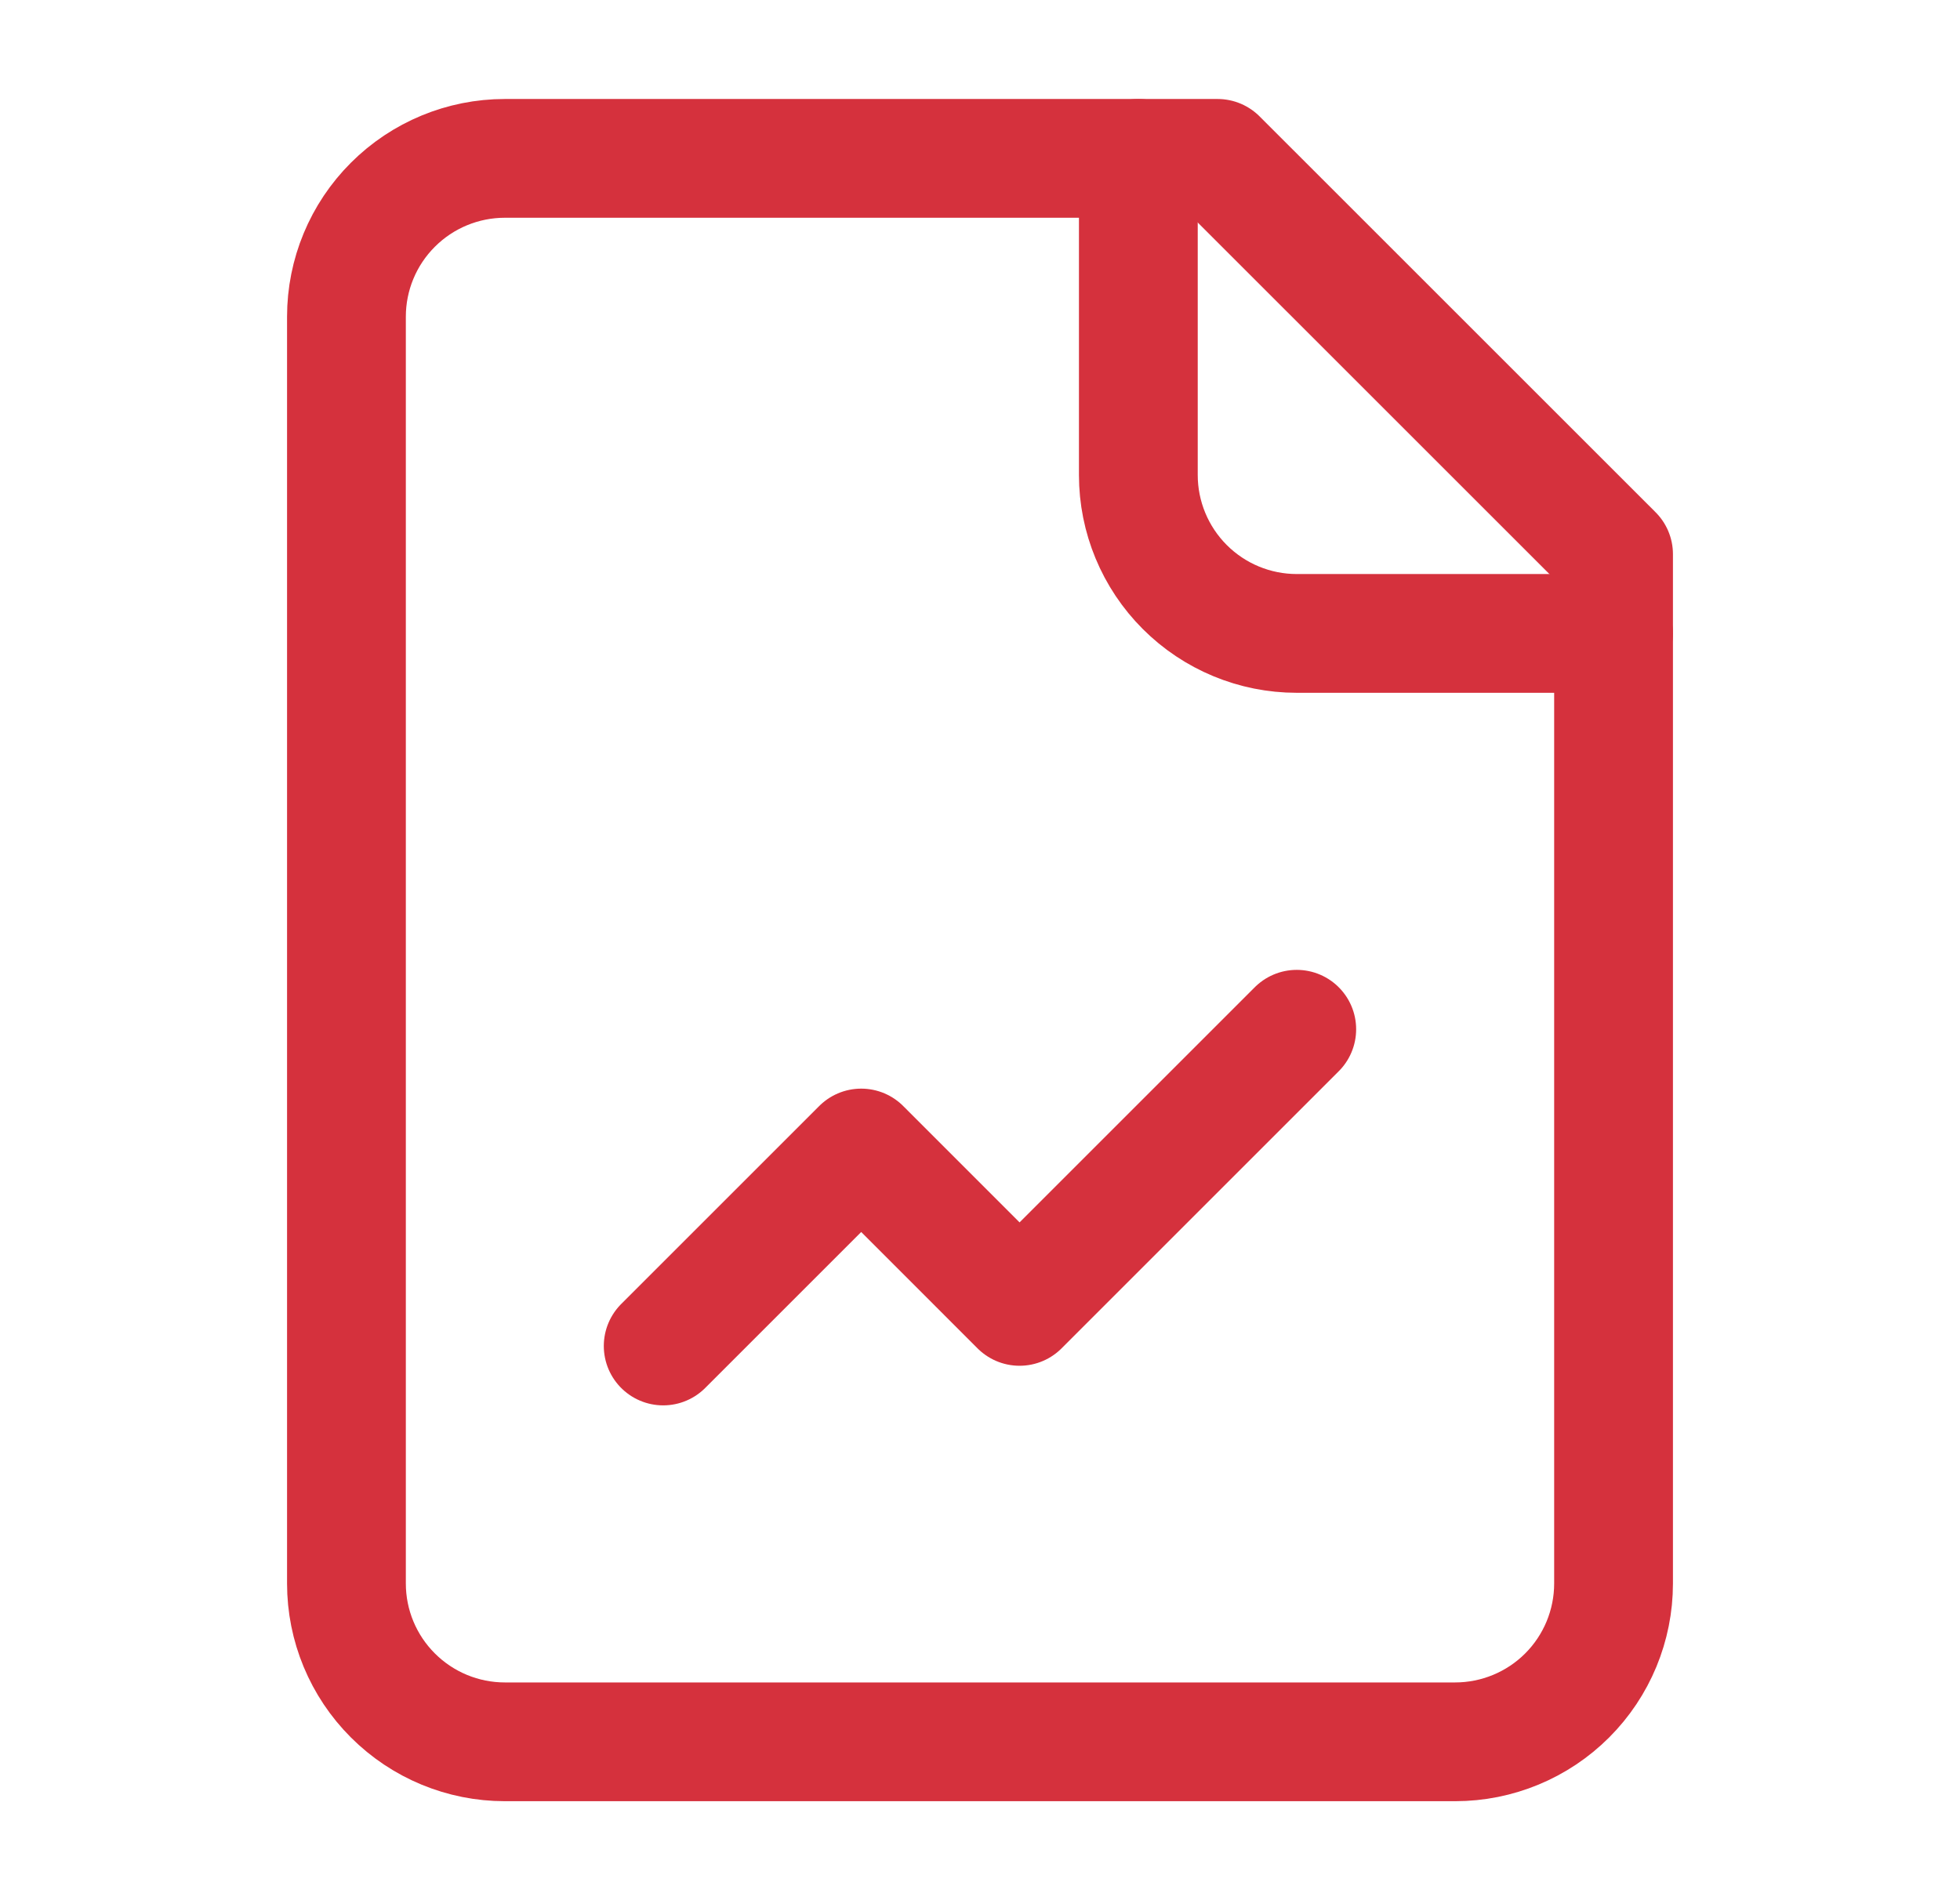
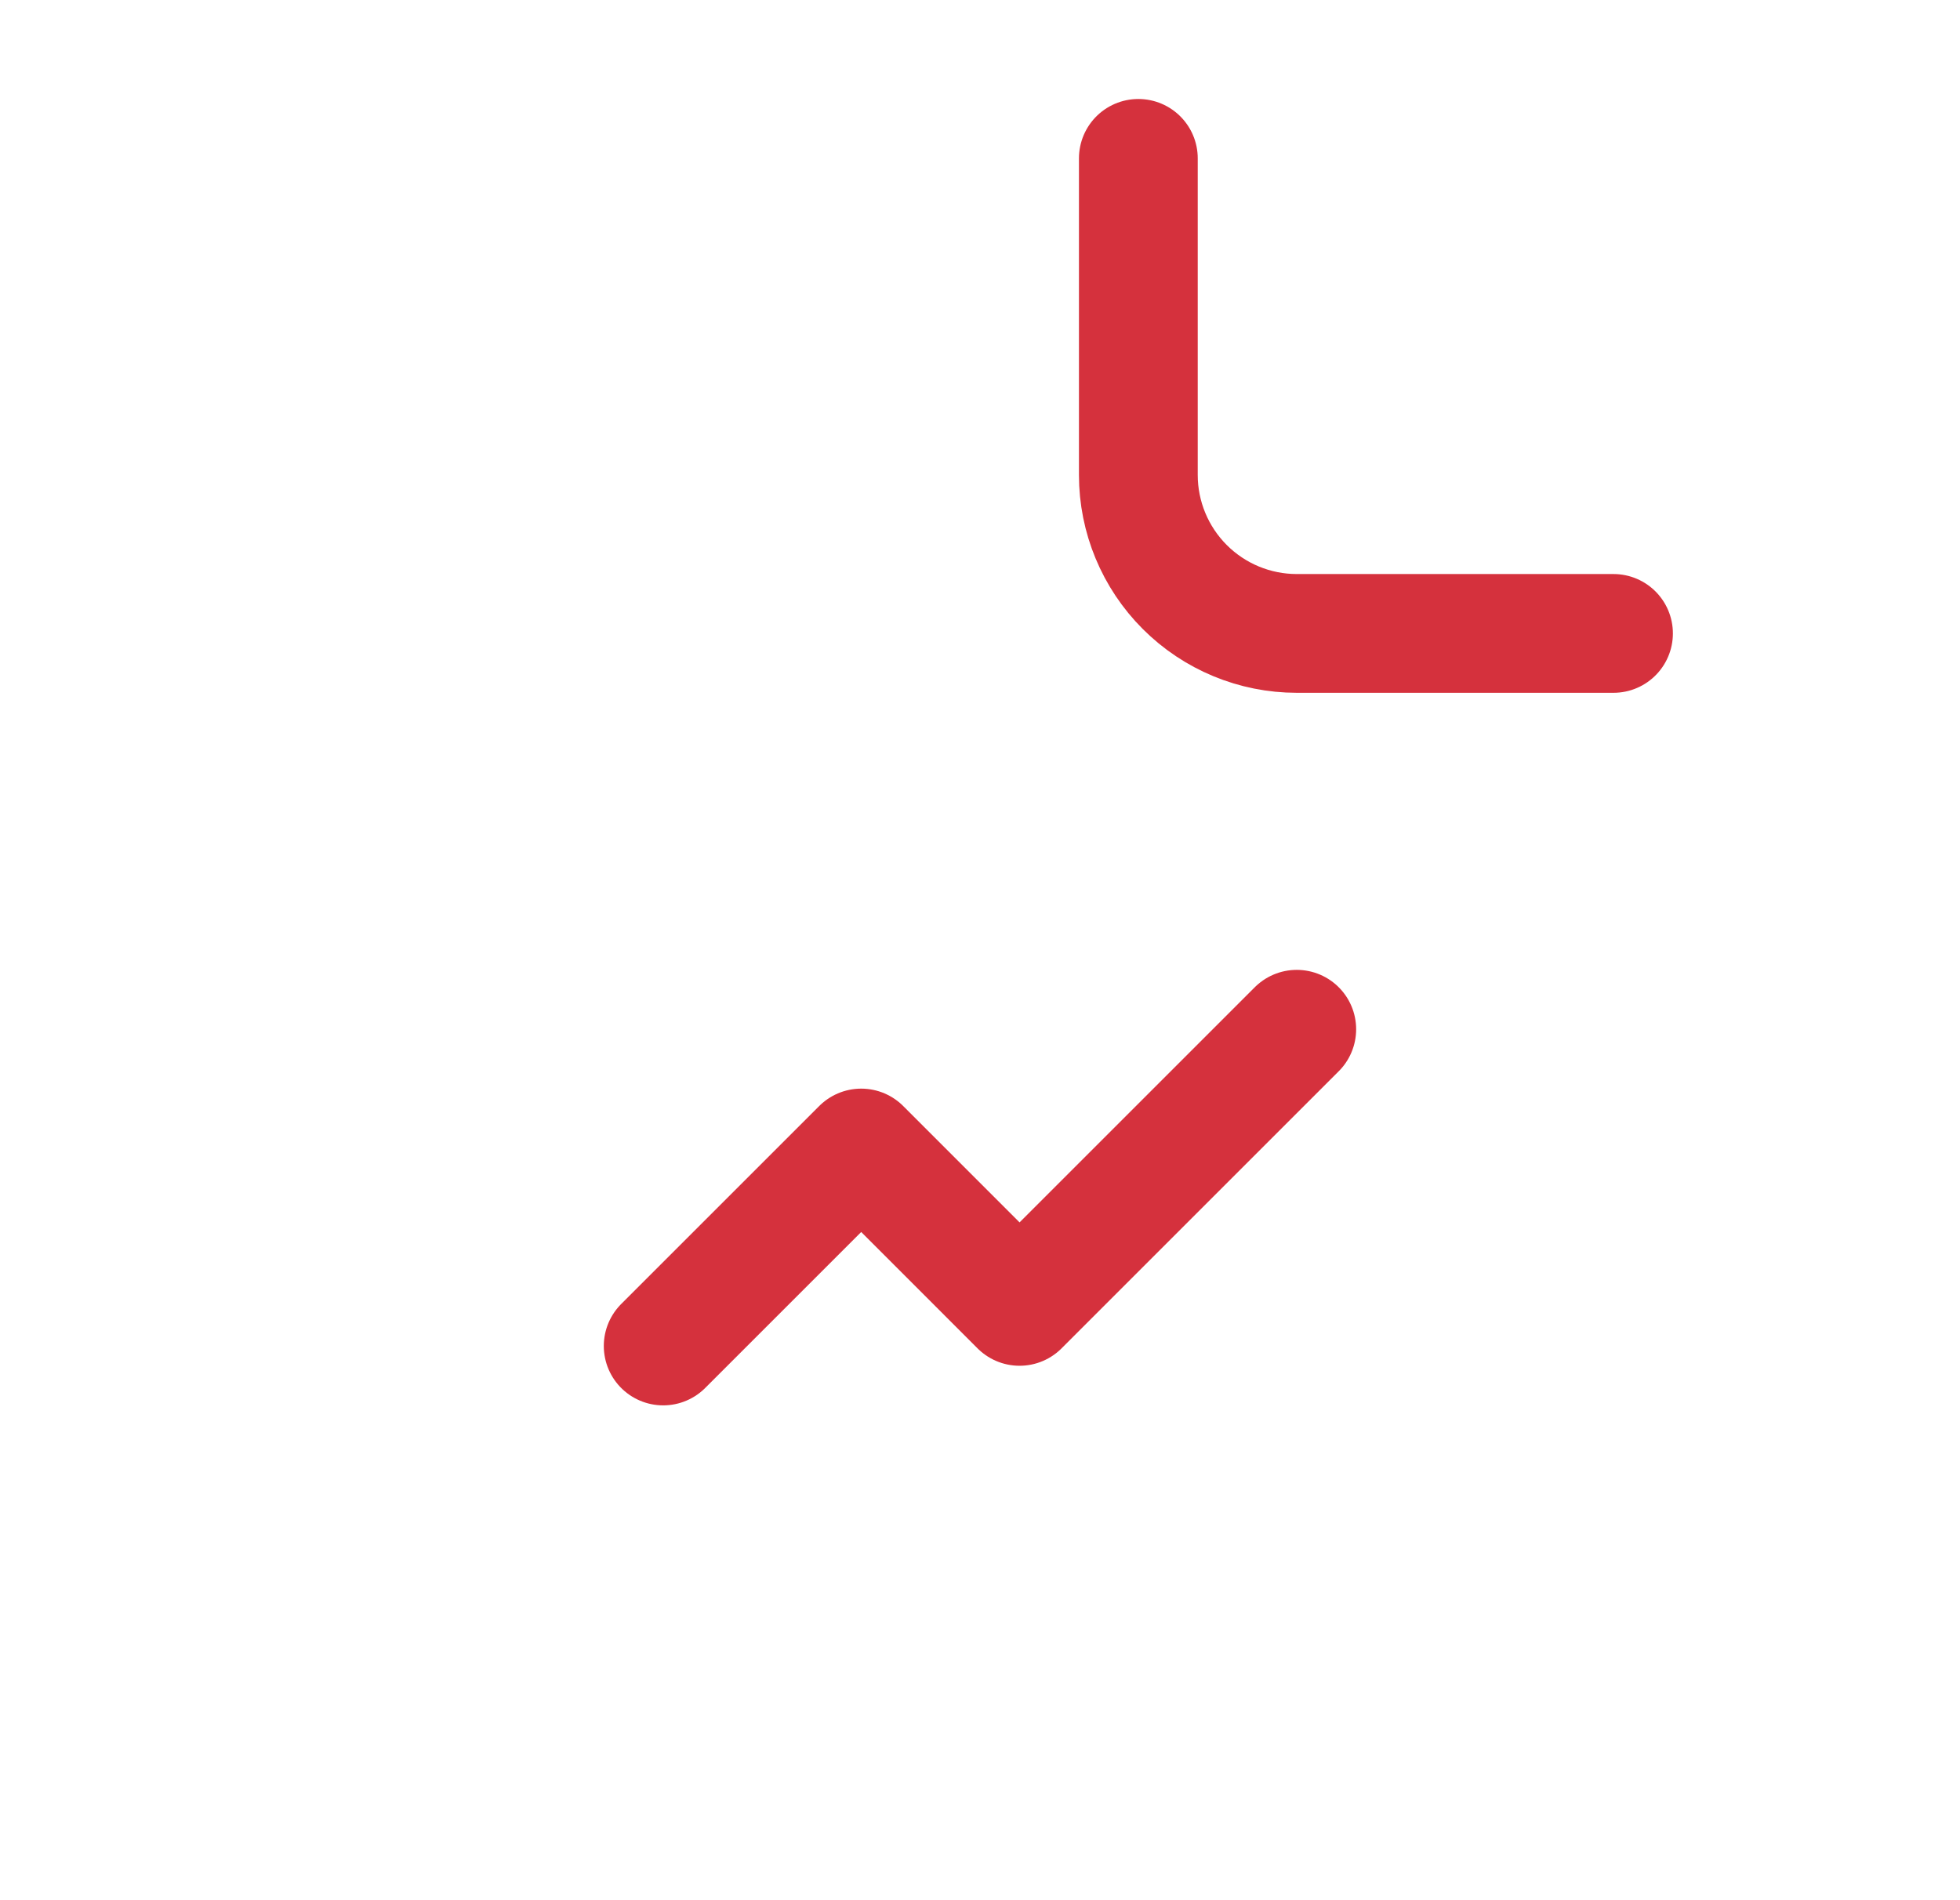
<svg xmlns="http://www.w3.org/2000/svg" width="33" height="32" viewBox="0 0 33 32" fill="none">
-   <path d="M20.5 2.667H8.5C7.793 2.667 7.115 2.948 6.615 3.448C6.114 3.948 5.833 4.626 5.833 5.333V26.667C5.833 27.374 6.114 28.052 6.615 28.552C7.115 29.052 7.793 29.333 8.5 29.333H24.5C25.207 29.333 25.886 29.052 26.386 28.552C26.886 28.052 27.167 27.374 27.167 26.667V9.333L20.5 2.667Z" stroke="#D5313D" stroke-width="2" stroke-linecap="round" stroke-linejoin="round" />
  <path d="M19.166 2.667V8C19.166 8.707 19.448 9.386 19.948 9.886C20.448 10.386 21.126 10.667 21.833 10.667H27.166" stroke="#D5313D" stroke-width="2" stroke-linecap="round" stroke-linejoin="round" />
  <path d="M21.833 17.333L17.166 22L14.5 19.333L11.166 22.667" stroke="#D5313D" stroke-width="2" stroke-linecap="round" stroke-linejoin="round" />
</svg>